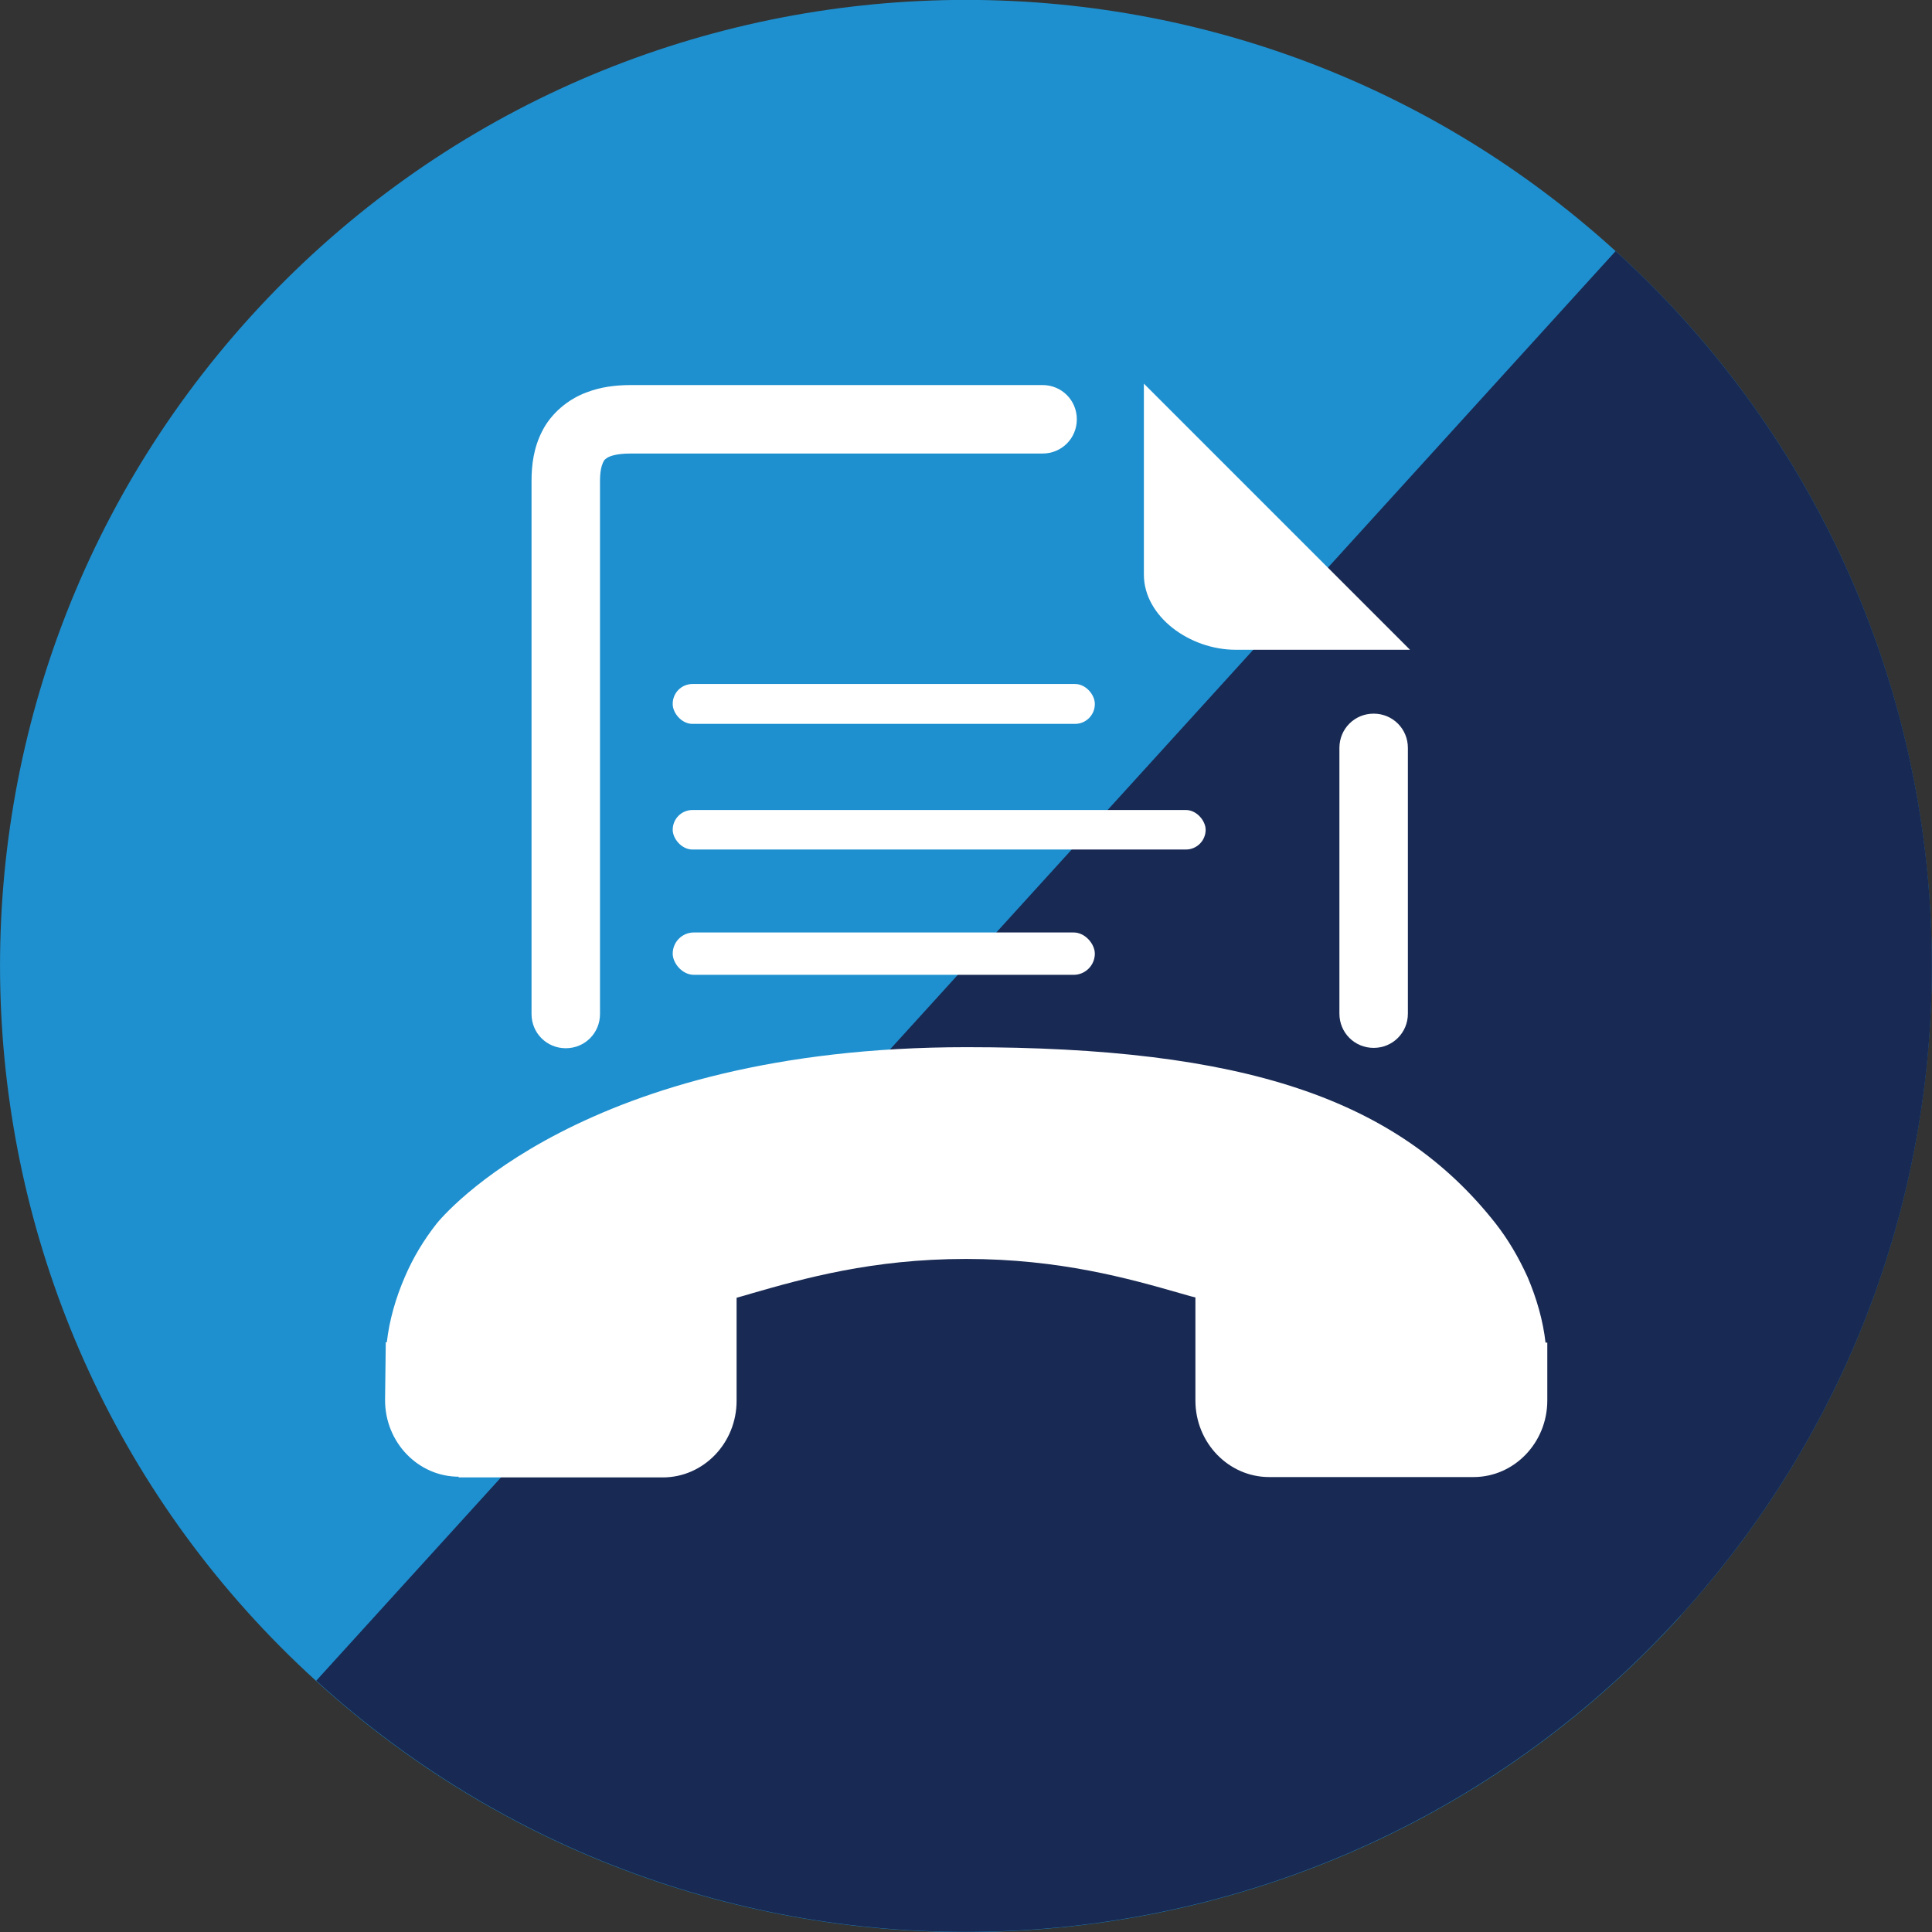
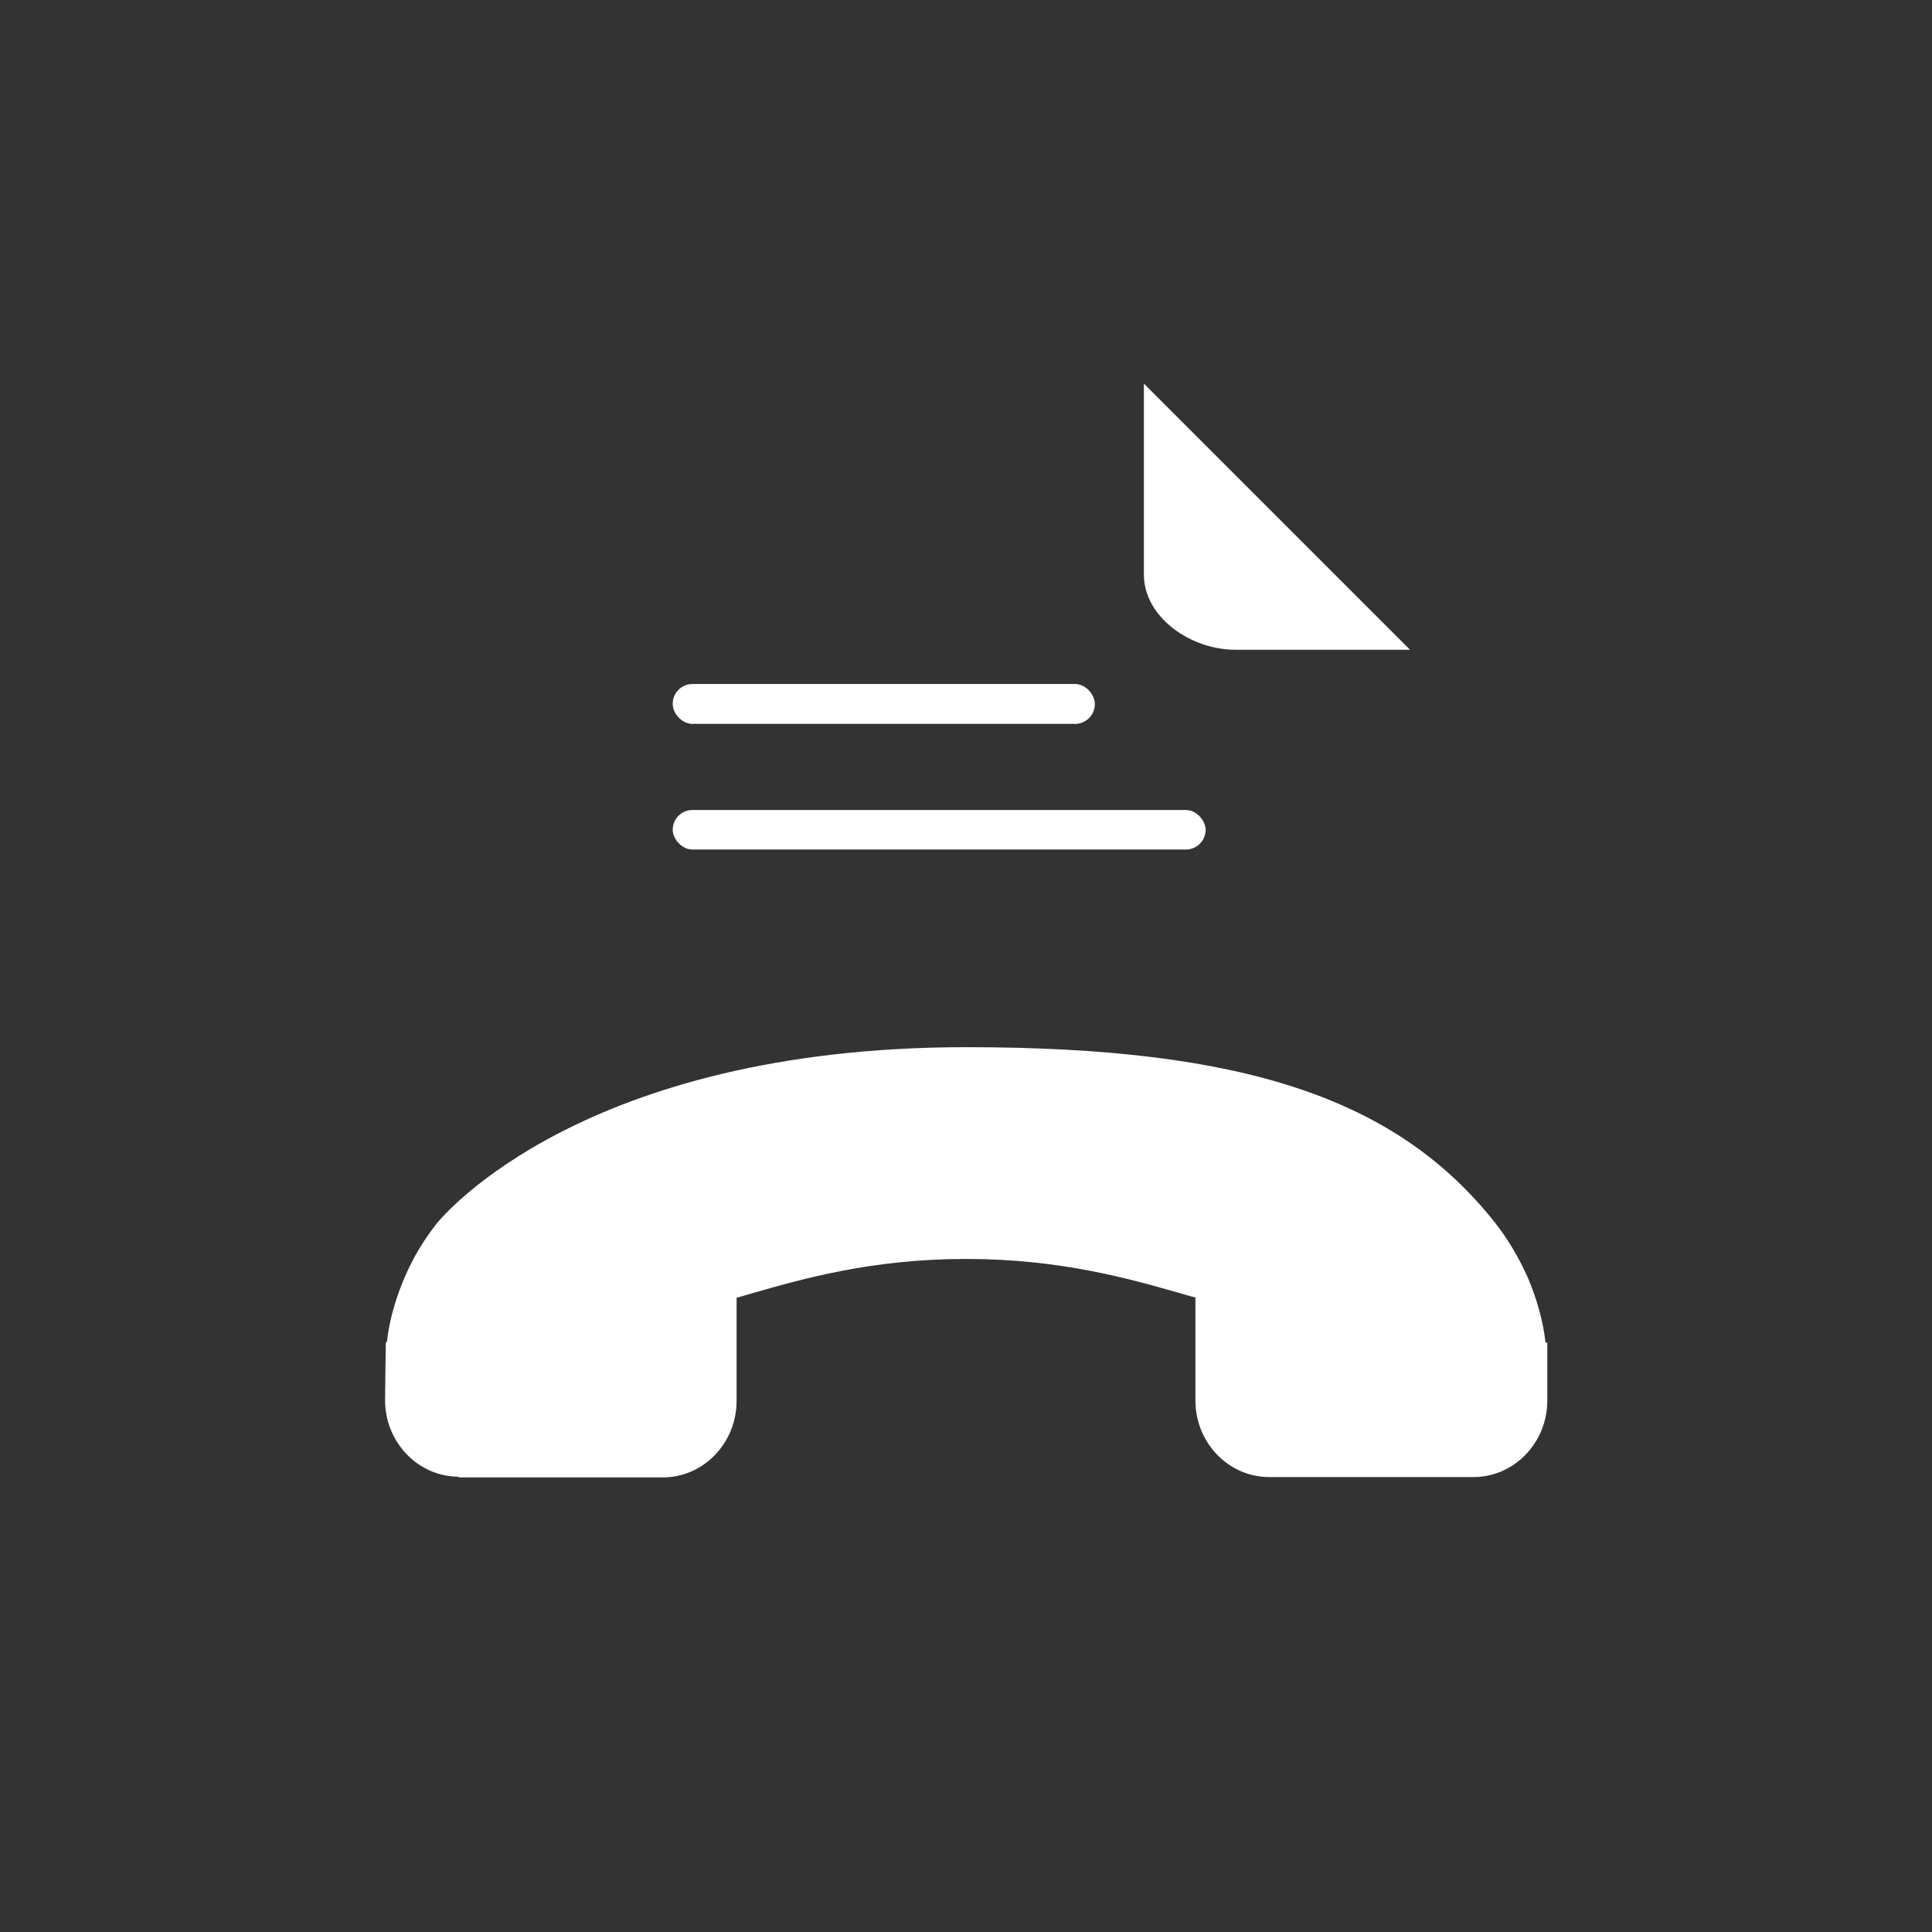
<svg xmlns="http://www.w3.org/2000/svg" id="Layer_2" data-name="Layer 2" viewBox="0 0 54.74 54.74">
  <rect x="0" y="0" width="54.74" height="54.74" fill="#333333" stroke="none" />
  <defs>
    <style>
      .cls-1 {
        fill: #1e90cf;
      }

      .cls-2 {
        fill: #182953;
      }

      .cls-3 {
        fill: #fff;
      }
    </style>
  </defs>
  <g id="Layer_1-2" data-name="Layer 1">
-     <path class="cls-1" d="M47.62,45.78c-10.16,11.19-27.48,12.01-38.66,1.85C-2.22,37.46-3.05,20.15,7.11,8.96c10.16-11.19,27.48-12.01,38.66-1.85,11.19,10.16,12.01,27.48,1.85,38.66" />
-     <path class="cls-2" d="M45.78,7.11L8.96,47.62c11.19,10.17,28.5,9.34,38.66-1.85,10.17-11.19,9.34-28.5-1.85-38.66" />
    <path class="cls-3" d="M32.41,10.87l7.54,7.54h-4.94c-1.3,0-2.6-.94-2.6-2.13v-5.41Z" />
    <rect class="cls-3" x="19.06" y="19.38" width="11.96" height="1.13" rx=".56" ry=".56" />
    <rect class="cls-3" x="19.06" y="22.95" width="15.1" height="1.12" rx=".56" ry=".56" />
-     <rect class="cls-3" x="19.06" y="26.42" width="11.96" height="1.2" rx=".6" ry=".6" />
    <path class="cls-3" d="M12.99,41.86h5.79c1.15,0,2.09-.97,2.09-2.17v-2.92c.14-.04.29-.08.45-.13,1.43-.41,3.39-.97,6.05-.97,2.66,0,4.63.56,6.06.97.15.04.3.09.44.12v1.96s0,.96,0,.96c0,1.2.94,2.17,2.09,2.17h5.79c1.15,0,2.09-.97,2.09-2.17v-1.64s-.05,0-.05,0c-.07-.62-.25-1.25-.51-1.86-.26-.57-.55-1.06-.9-1.51-2.79-3.55-7.14-5-15-5-10.87,0-14.84,4.79-15.01,5-.36.46-.66.95-.9,1.51-.26.6-.44,1.23-.51,1.85h-.03s-.02,1.64-.02,1.64c0,1.2.94,2.17,2.09,2.17" />
-     <path class="cls-3" d="M39.89,23.15v-1.96c0-.54-.43-.97-.97-.97s-.97.43-.97.97c0,0,0,.31,0,1.96v5.57c0,.54.43.97.97.97h0c.54,0,.97-.43.97-.97v-5.57Z" />
-     <path class="cls-3" d="M17,13.62c0-.18.02-.32.05-.42.05-.15.07-.17.14-.22.07-.05.26-.13.68-.13h11.67c.54,0,.97-.43.97-.97s-.43-.97-.97-.97h-11.67c-.45,0-.86.06-1.23.2-.56.2-1.03.62-1.27,1.09-.25.48-.31.97-.31,1.43v15.1c0,.54.43.97.97.97h0c.54,0,.97-.43.97-.97v-15.1Z" />
  </g>
</svg>